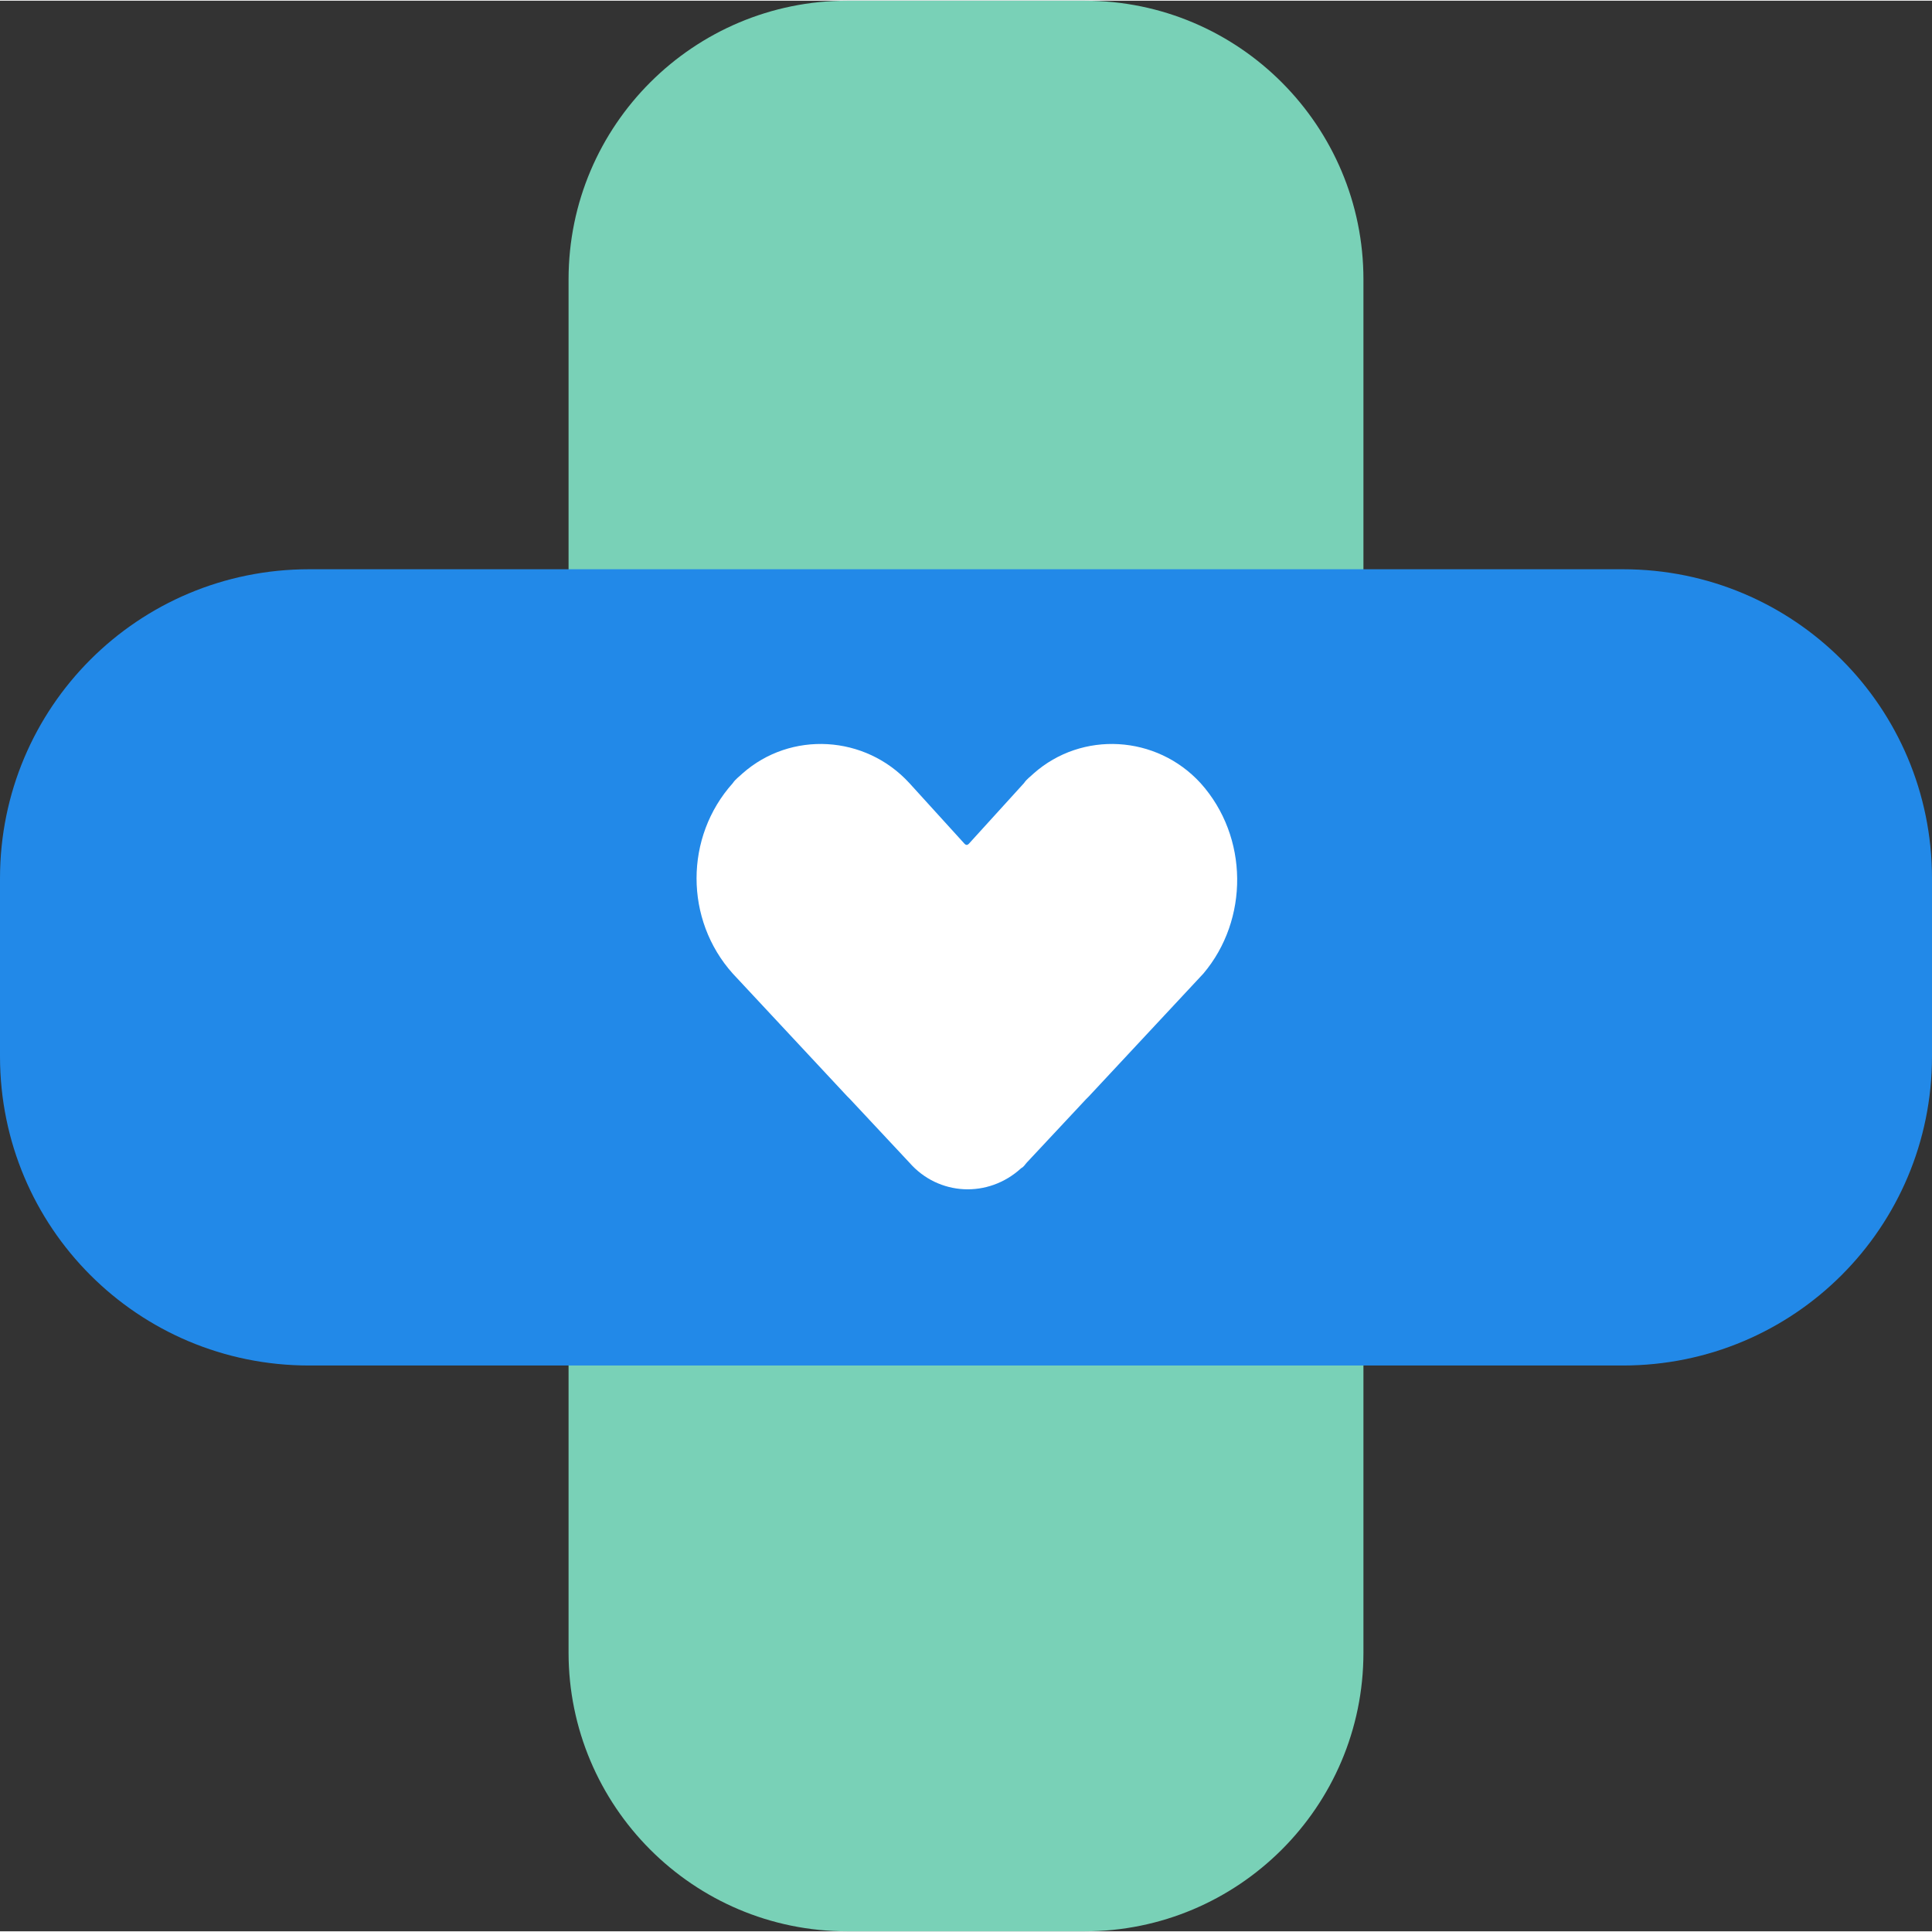
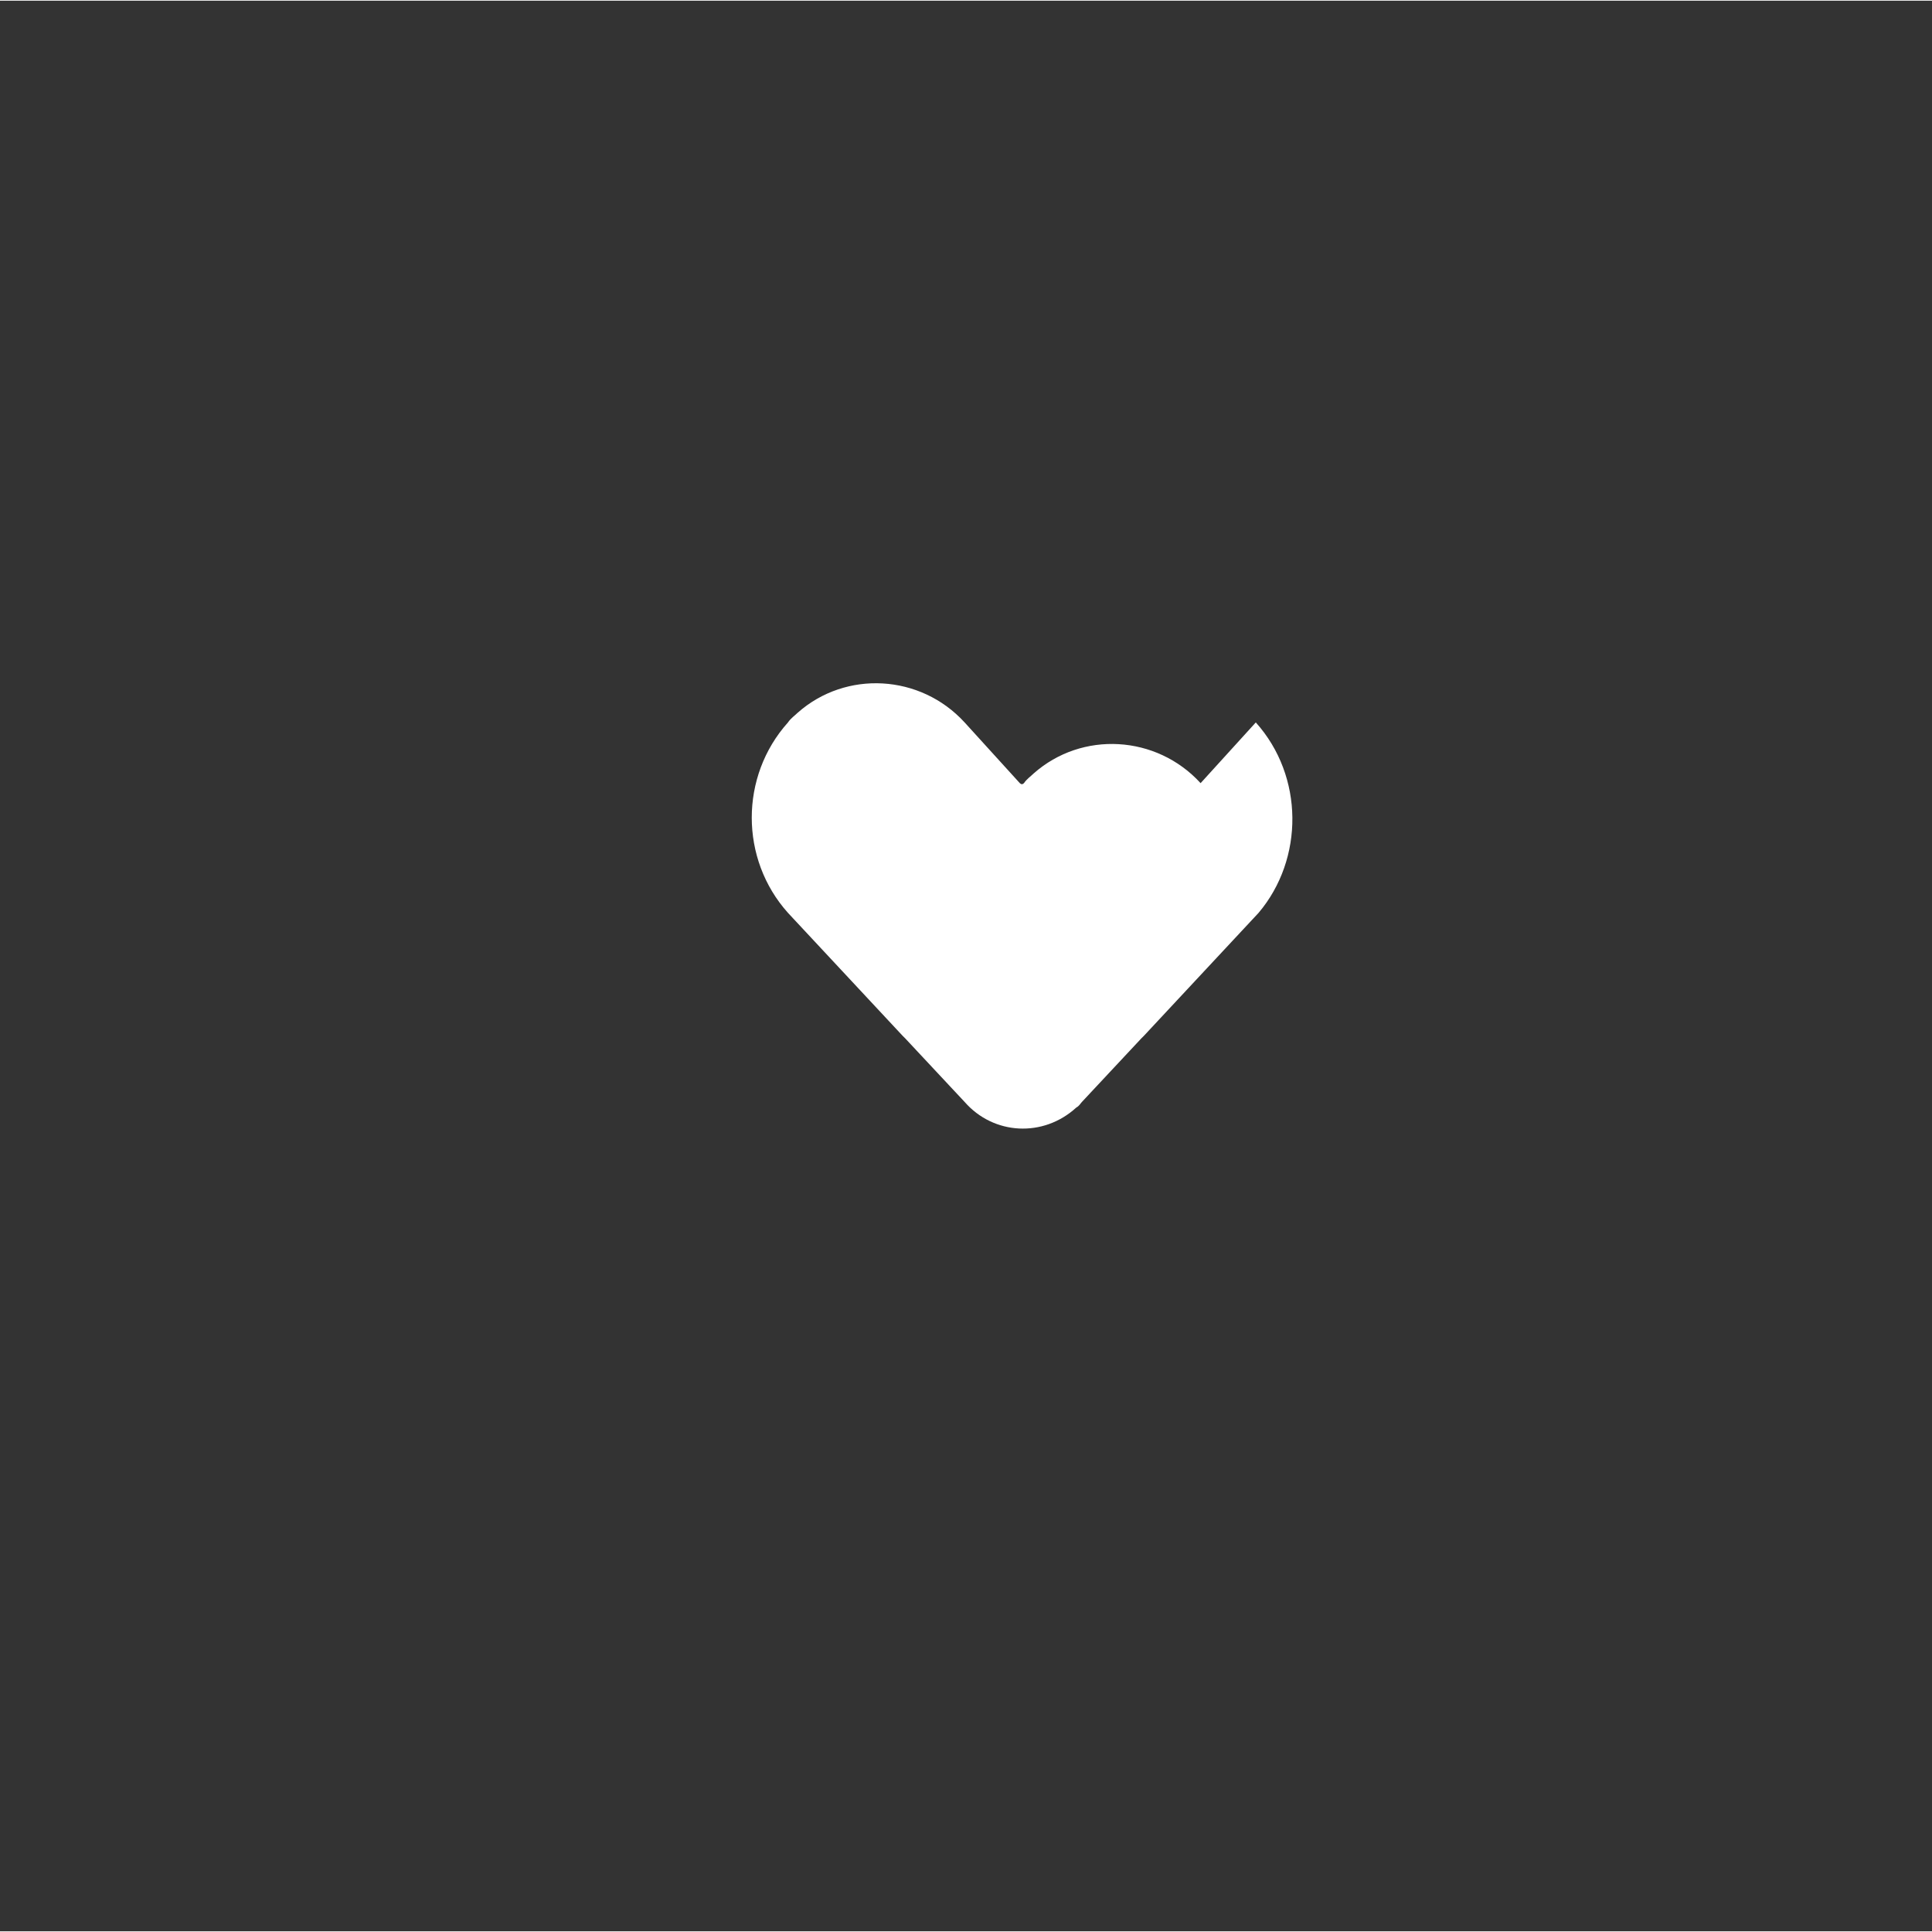
<svg xmlns="http://www.w3.org/2000/svg" preserveAspectRatio="xMidYMid meet" data-bbox="30 30 140 139.9" viewBox="30 30 140 139.9" height="200" width="200" data-type="color" role="img" aria-label="Syndrome Care" wixshapeid="df305c887d3b45a29e390767a3999b6c.svg">
  <rect x="30" y="30" width="140" height="139.9" fill="#333333" stroke="none" />
  <g>
-     <path d="M128.8 50.2v99.5c0 11.2-9.1 20.2-20.2 20.2H91.4c-11.2 0-20.2-9.1-20.2-20.2V50.2C71.2 39 80.3 30 91.4 30h17.2c11.2 0 20.2 9.1 20.2 20.2z" fill="#79d1b7" data-color="1" />
-     <path d="M170 93.6v12.9c0 12.4-10 22.4-22.4 22.4H52.4c-12.4 0-22.4-10-22.4-22.4V93.6c0-12.4 10-22.4 22.4-22.4h95.2c12.4 0 22.4 10 22.4 22.4z" fill="#2289e8" data-color="2" />
-     <path d="M117 86.7c-3.2-3.5-8.6-3.8-12.1-.7-.2.2-.5.4-.7.7l-4 4.4c-.1.1-.2.1-.3 0l-4-4.4c-3.2-3.5-8.6-3.8-12.1-.7-.2.2-.5.4-.7.7-3.5 3.9-3.5 9.9 0 13.8l8.3 8.9.2.2 4.3 4.6c2.1 2.4 5.7 2.6 8.1.4.2-.1.3-.3.4-.4l4.3-4.6.2-.2 8.3-8.9c3.3-3.9 3.3-9.9-.2-13.8z" fill="#ffffff" data-color="3" />
+     <path d="M117 86.7c-3.2-3.5-8.6-3.8-12.1-.7-.2.2-.5.4-.7.7c-.1.1-.2.1-.3 0l-4-4.4c-3.2-3.5-8.6-3.8-12.1-.7-.2.2-.5.4-.7.7-3.5 3.9-3.5 9.9 0 13.8l8.3 8.9.2.2 4.3 4.6c2.1 2.4 5.7 2.6 8.1.4.2-.1.3-.3.4-.4l4.3-4.6.2-.2 8.3-8.9c3.3-3.9 3.3-9.9-.2-13.8z" fill="#ffffff" data-color="3" />
  </g>
</svg>